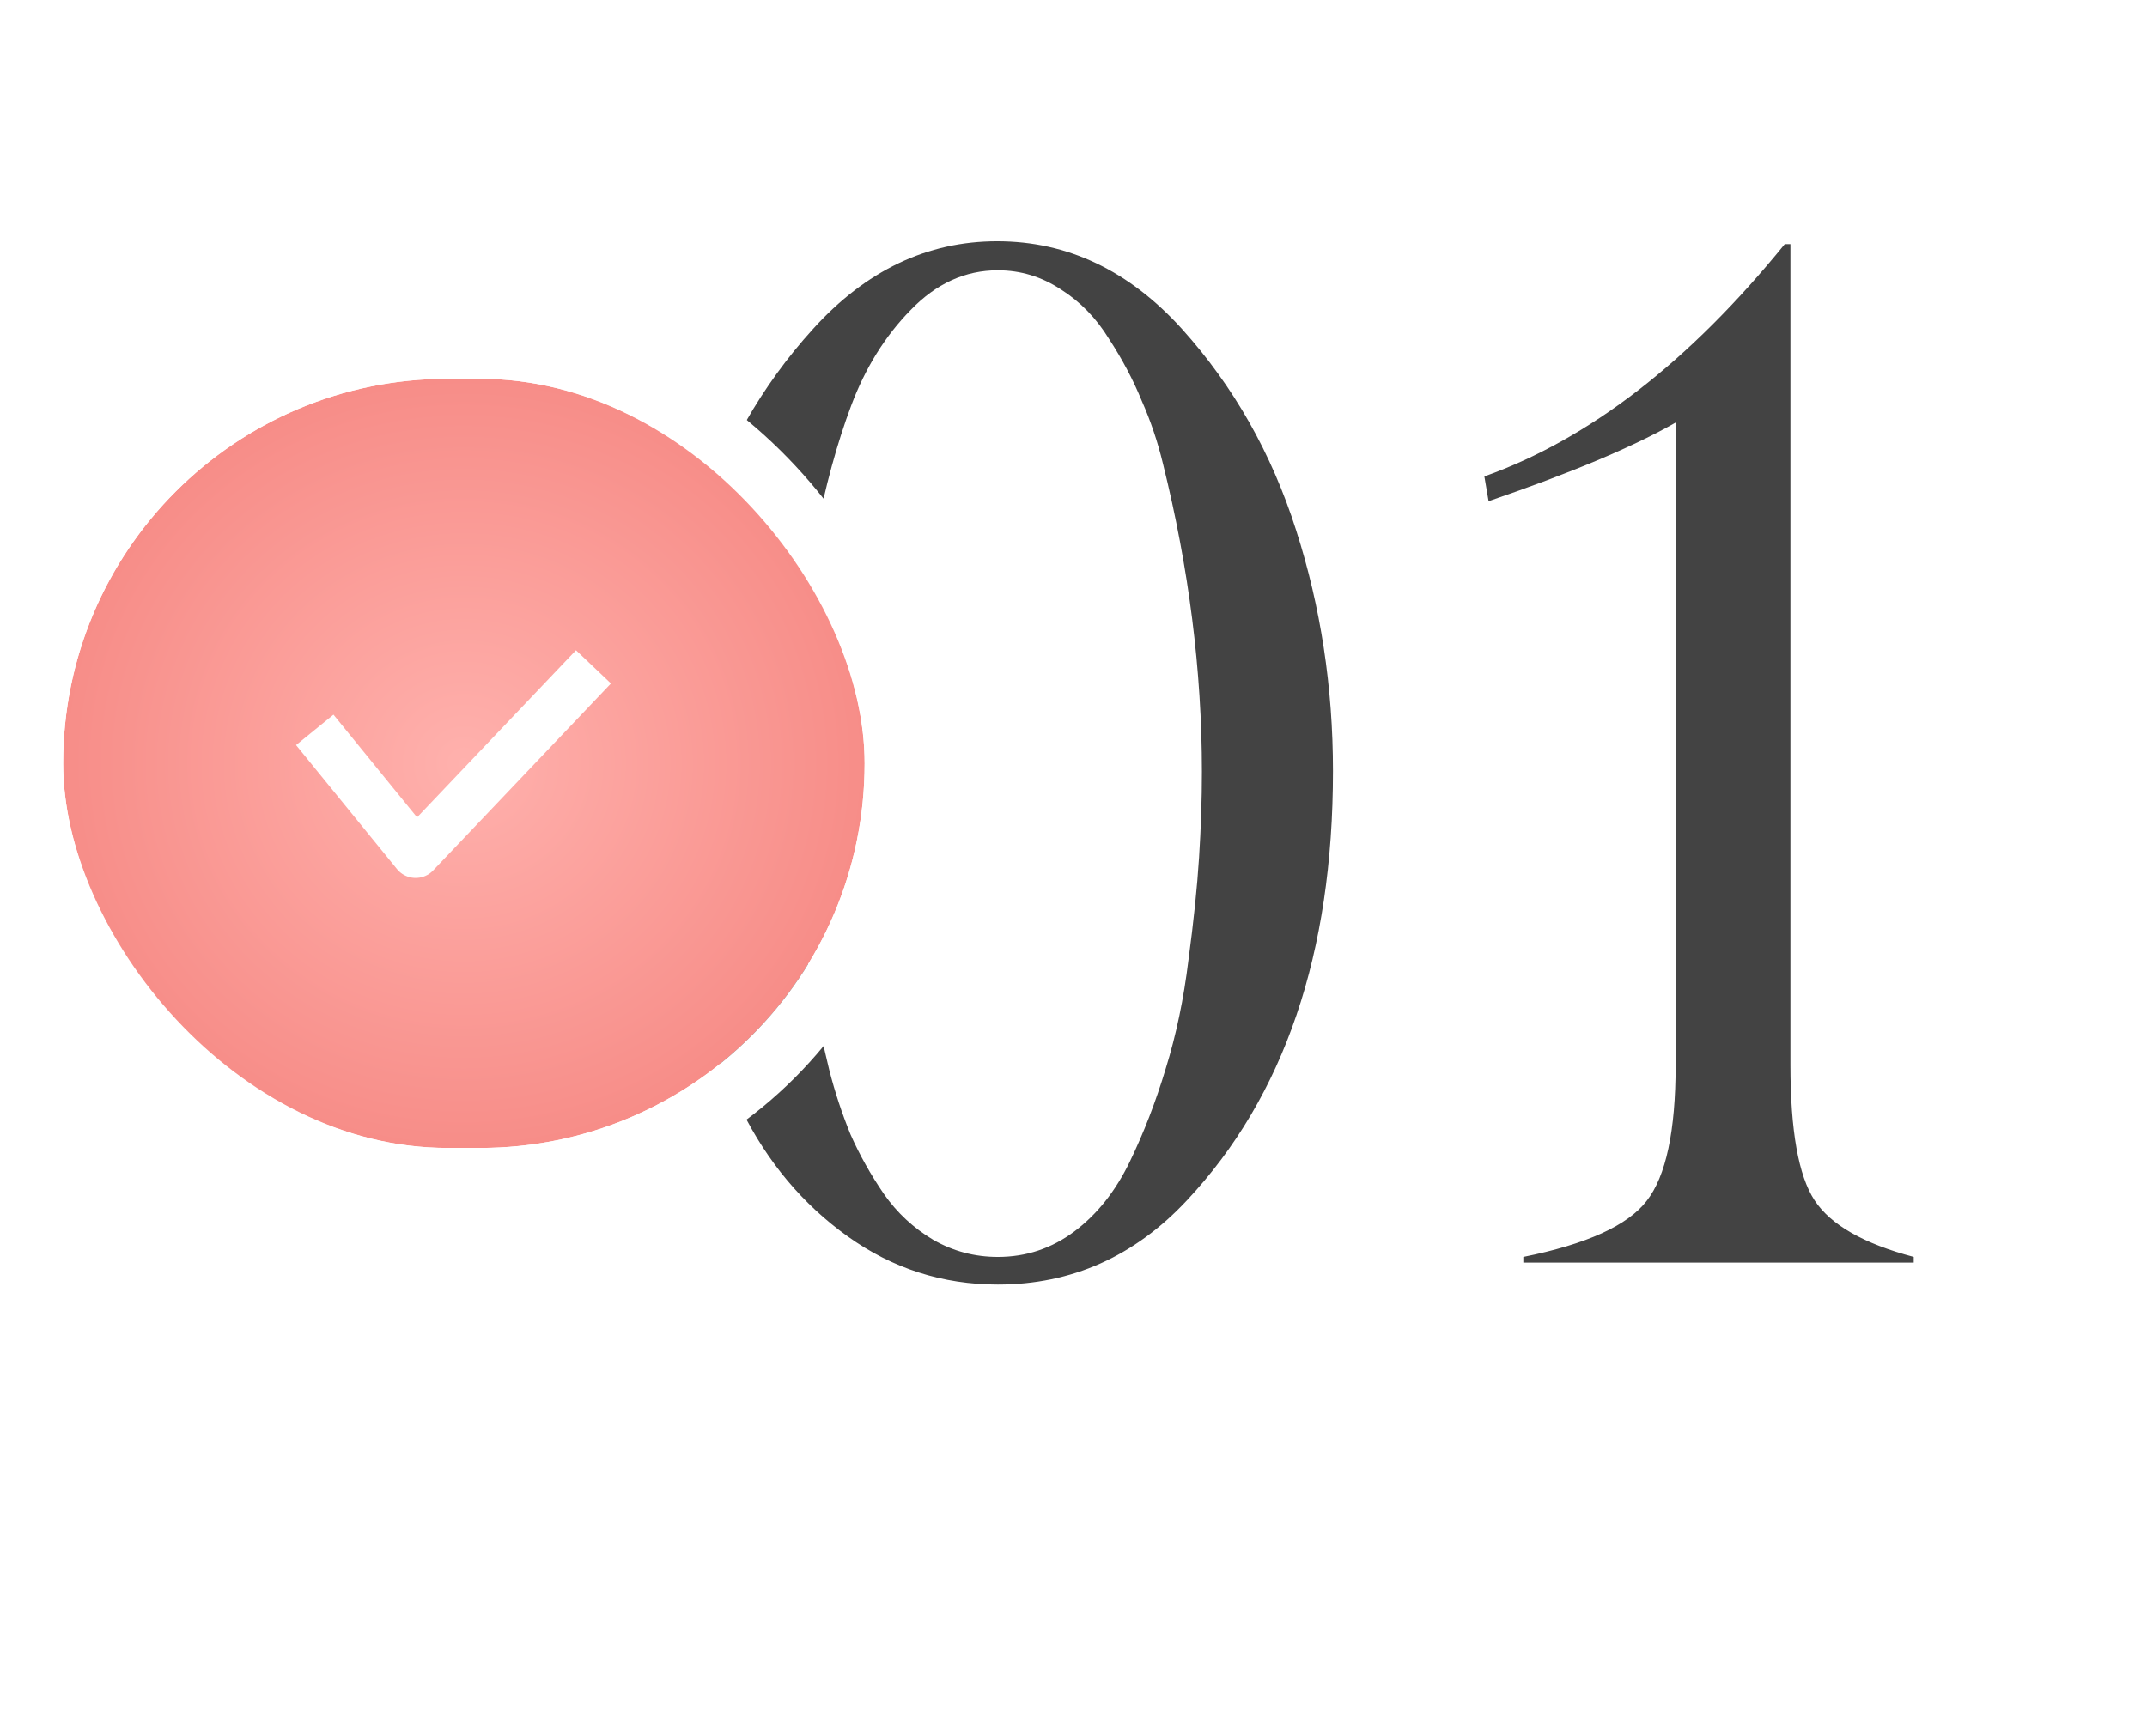
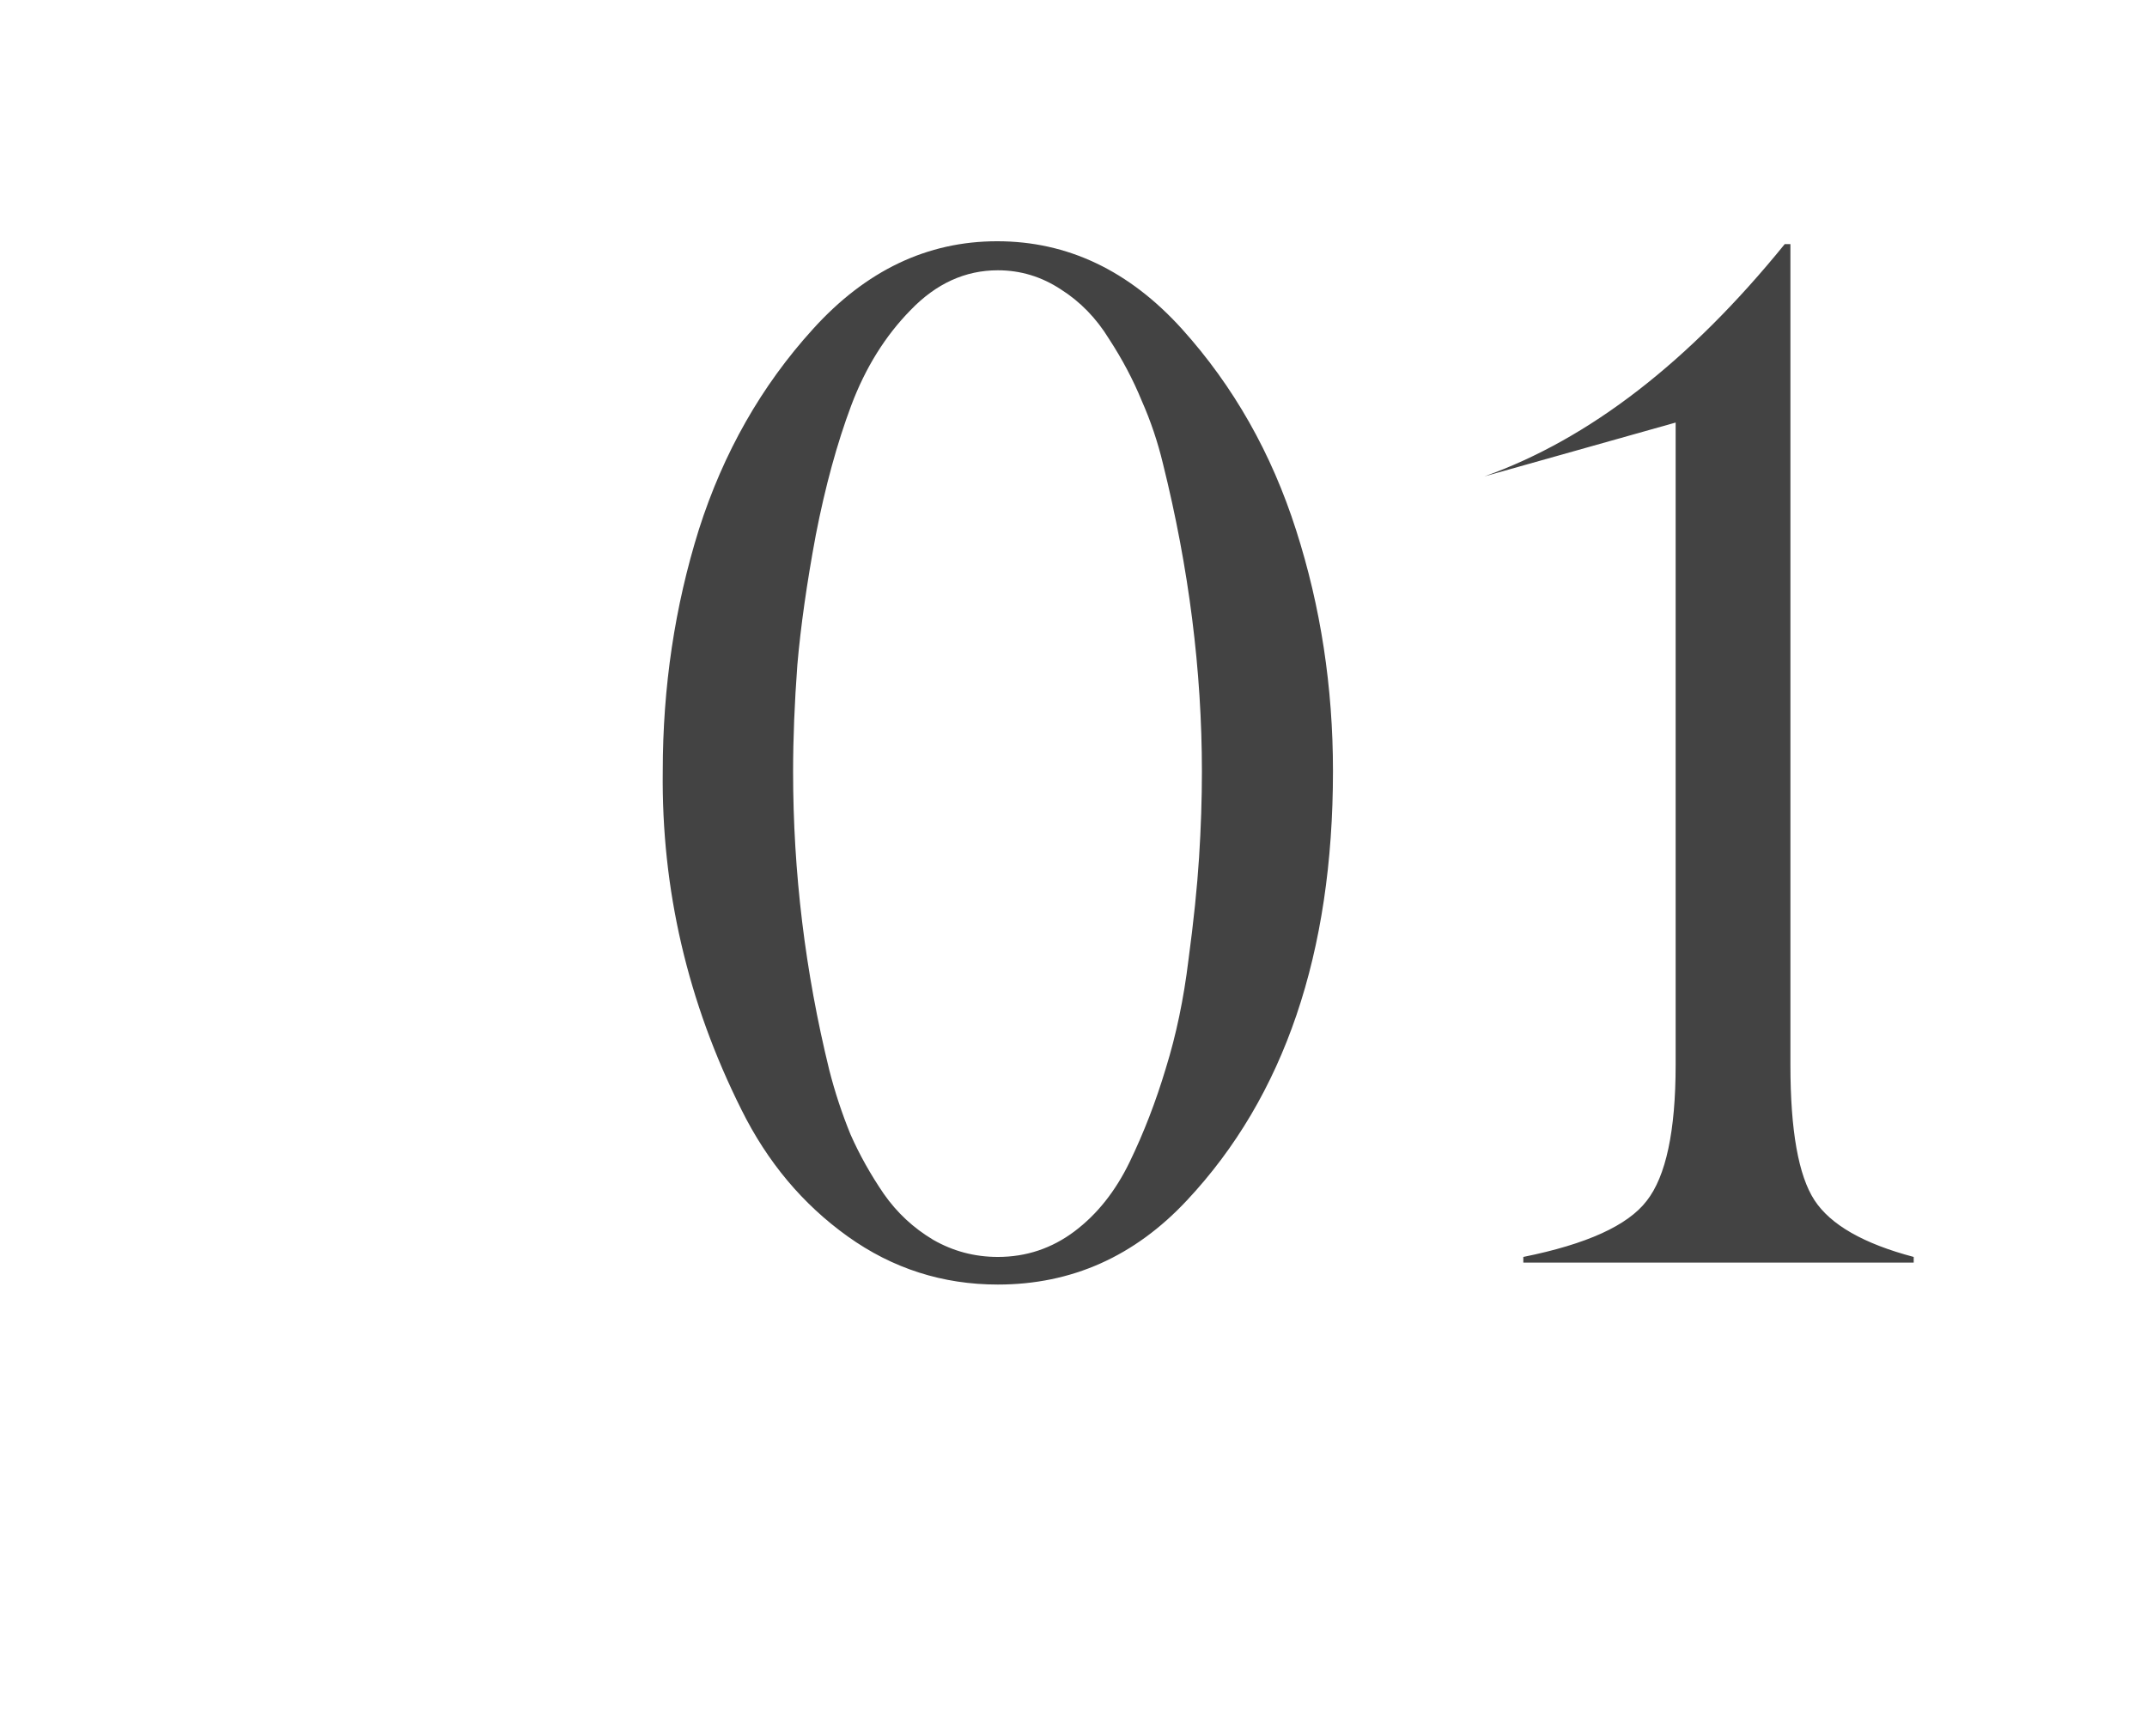
<svg xmlns="http://www.w3.org/2000/svg" width="68" height="55" viewBox="0 0 68 55" fill="none">
-   <path d="M31.604 39.821C32.502 39.821 33.31 39.551 34.028 39.013C34.746 38.474 35.329 37.741 35.778 36.814C36.227 35.886 36.608 34.899 36.922 33.852C37.252 32.79 37.491 31.645 37.64 30.419C37.805 29.192 37.917 28.107 37.977 27.165C38.037 26.223 38.067 25.317 38.067 24.45C38.067 21.248 37.655 17.995 36.833 14.689C36.668 14.001 36.444 13.335 36.159 12.692C35.89 12.034 35.546 11.383 35.127 10.74C34.723 10.081 34.215 9.558 33.601 9.169C32.988 8.765 32.322 8.563 31.604 8.563C30.572 8.563 29.652 8.982 28.844 9.82C28.037 10.642 27.408 11.652 26.959 12.849C26.511 14.046 26.137 15.414 25.837 16.955C25.553 18.481 25.359 19.85 25.254 21.062C25.164 22.273 25.119 23.403 25.119 24.45C25.119 27.636 25.501 30.785 26.264 33.897C26.443 34.6 26.668 35.28 26.937 35.939C27.221 36.582 27.573 37.21 27.992 37.823C28.41 38.422 28.934 38.908 29.562 39.282C30.191 39.641 30.871 39.821 31.604 39.821ZM31.604 40.696C29.854 40.696 28.268 40.187 26.847 39.17C25.426 38.153 24.304 36.814 23.481 35.153C21.776 31.742 20.946 28.167 20.991 24.427C20.991 21.765 21.372 19.214 22.135 16.776C22.913 14.337 24.117 12.221 25.748 10.425C27.423 8.571 29.368 7.643 31.582 7.643C33.811 7.643 35.763 8.571 37.438 10.425C39.069 12.236 40.273 14.36 41.051 16.798C41.829 19.222 42.218 21.765 42.218 24.427C42.218 30.202 40.677 34.734 37.596 38.025C35.935 39.806 33.938 40.696 31.604 40.696ZM56.527 7.733H56.706V33.739C56.706 35.819 56.961 37.248 57.469 38.025C57.978 38.803 59.025 39.402 60.611 39.821V40H48.247V39.821C50.251 39.417 51.553 38.826 52.151 38.048C52.764 37.27 53.071 35.834 53.071 33.739V13.387C51.74 14.15 49.765 14.981 47.147 15.878L47.013 15.093C50.334 13.911 53.505 11.458 56.527 7.733Z" fill="#434343" />
+   <path d="M31.604 39.821C32.502 39.821 33.31 39.551 34.028 39.013C34.746 38.474 35.329 37.741 35.778 36.814C36.227 35.886 36.608 34.899 36.922 33.852C37.252 32.79 37.491 31.645 37.64 30.419C37.805 29.192 37.917 28.107 37.977 27.165C38.037 26.223 38.067 25.317 38.067 24.45C38.067 21.248 37.655 17.995 36.833 14.689C36.668 14.001 36.444 13.335 36.159 12.692C35.89 12.034 35.546 11.383 35.127 10.74C34.723 10.081 34.215 9.558 33.601 9.169C32.988 8.765 32.322 8.563 31.604 8.563C30.572 8.563 29.652 8.982 28.844 9.82C28.037 10.642 27.408 11.652 26.959 12.849C26.511 14.046 26.137 15.414 25.837 16.955C25.553 18.481 25.359 19.85 25.254 21.062C25.164 22.273 25.119 23.403 25.119 24.45C25.119 27.636 25.501 30.785 26.264 33.897C26.443 34.6 26.668 35.28 26.937 35.939C27.221 36.582 27.573 37.21 27.992 37.823C28.41 38.422 28.934 38.908 29.562 39.282C30.191 39.641 30.871 39.821 31.604 39.821ZM31.604 40.696C29.854 40.696 28.268 40.187 26.847 39.17C25.426 38.153 24.304 36.814 23.481 35.153C21.776 31.742 20.946 28.167 20.991 24.427C20.991 21.765 21.372 19.214 22.135 16.776C22.913 14.337 24.117 12.221 25.748 10.425C27.423 8.571 29.368 7.643 31.582 7.643C33.811 7.643 35.763 8.571 37.438 10.425C39.069 12.236 40.273 14.36 41.051 16.798C41.829 19.222 42.218 21.765 42.218 24.427C42.218 30.202 40.677 34.734 37.596 38.025C35.935 39.806 33.938 40.696 31.604 40.696ZM56.527 7.733H56.706V33.739C56.706 35.819 56.961 37.248 57.469 38.025C57.978 38.803 59.025 39.402 60.611 39.821V40H48.247V39.821C50.251 39.417 51.553 38.826 52.151 38.048C52.764 37.27 53.071 35.834 53.071 33.739V13.387L47.013 15.093C50.334 13.911 53.505 11.458 56.527 7.733Z" fill="#434343" />
  <g filter="url(#filter0_b_2152_6849)">
-     <rect x="2" y="12" width="25.385" height="24.369" rx="12.185" fill="url(#paint0_radial_2152_6849)" />
-     <rect x="1.044" y="11.044" width="27.296" height="26.28" rx="13.14" stroke="white" stroke-width="1.911" stroke-linejoin="round" />
-   </g>
-   <path d="M18.796 21.127L13.165 27.05L9.969 23.123" stroke="white" stroke-width="1.528" stroke-linejoin="round" />
+     </g>
  <defs>
    <filter id="filter0_b_2152_6849" x="-9.318" y="0.682" width="48.021" height="47.005" filterUnits="userSpaceOnUse" color-interpolation-filters="sRGB">
      <feFlood flood-opacity="0" result="BackgroundImageFix" />
      <feGaussianBlur in="BackgroundImageFix" stdDeviation="4.704" />
      <feComposite in2="SourceAlpha" operator="in" result="effect1_backgroundBlur_2152_6849" />
      <feBlend mode="normal" in="SourceGraphic" in2="effect1_backgroundBlur_2152_6849" result="shape" />
    </filter>
    <radialGradient id="paint0_radial_2152_6849" cx="0" cy="0" r="1" gradientUnits="userSpaceOnUse" gradientTransform="translate(14.692 24.185) rotate(90) scale(12.185 12.692)">
      <stop stop-color="#FFB1AD" />
      <stop offset="1" stop-color="#F78D88" />
    </radialGradient>
  </defs>
</svg>